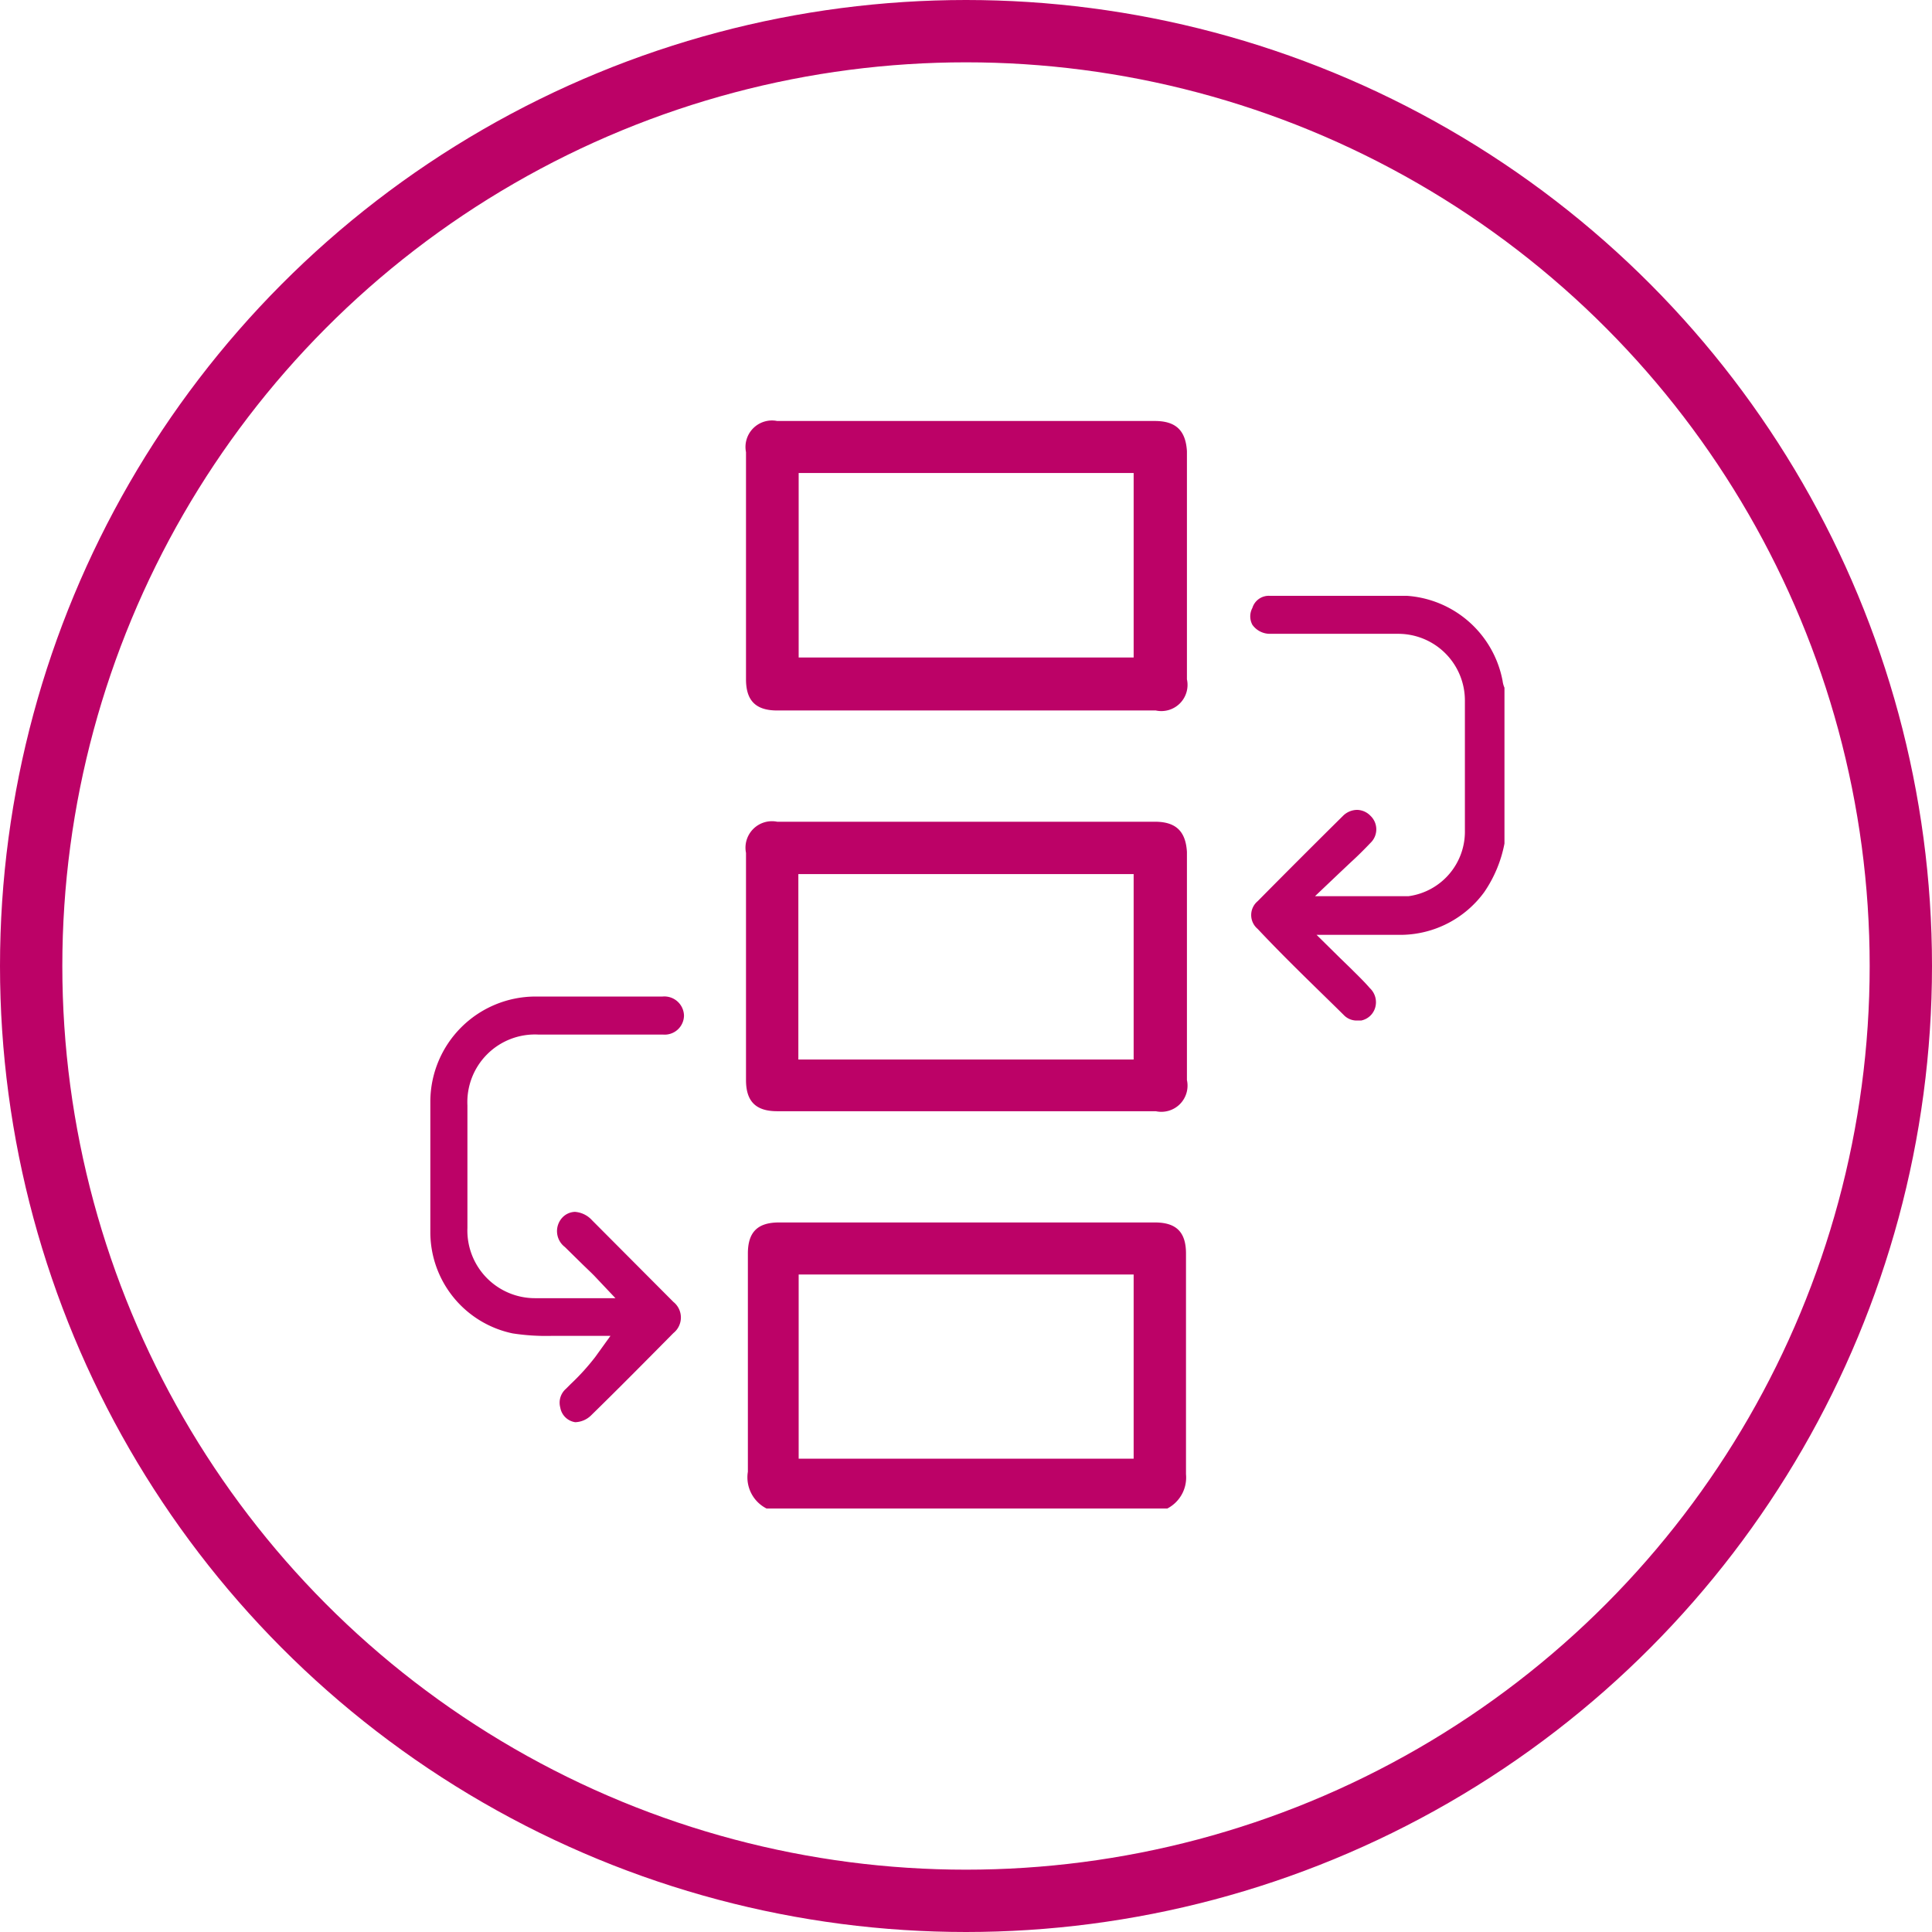
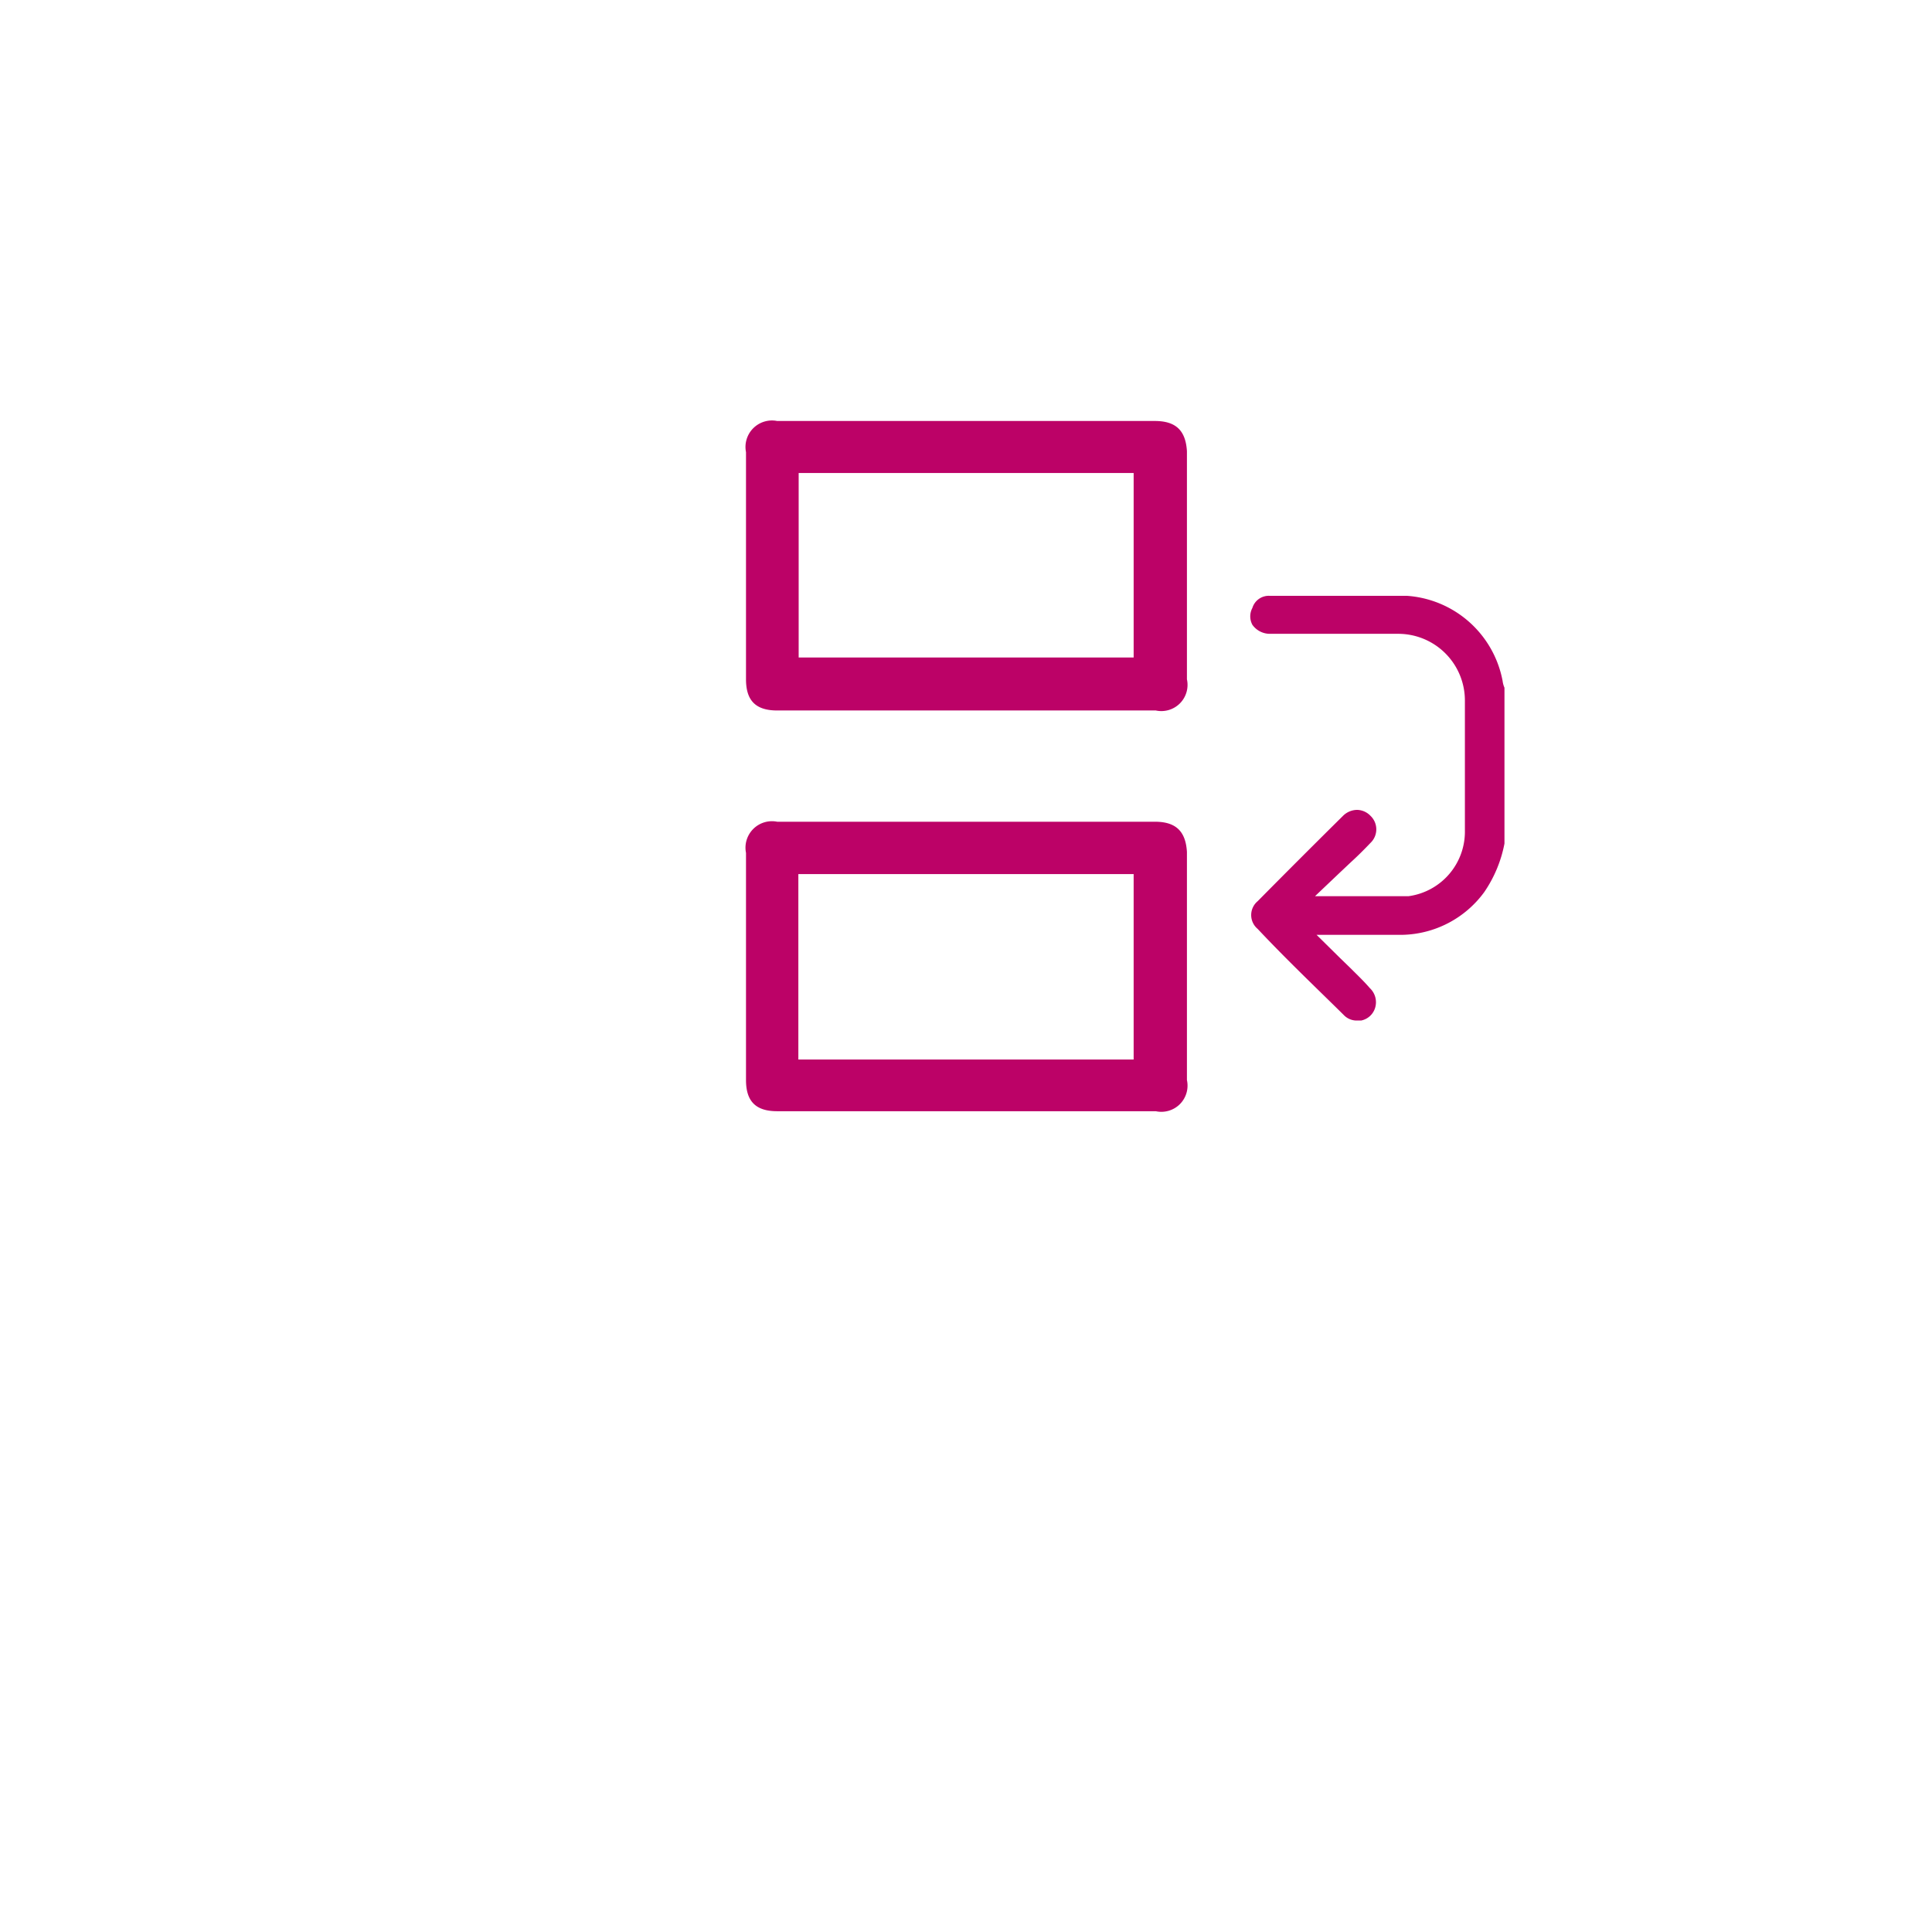
<svg xmlns="http://www.w3.org/2000/svg" viewBox="0 0 62 62">
  <defs>
    <style>.cls-1{fill:none;stroke:#bc0267;stroke-width:2px;}.cls-2{fill:#bc0267;}</style>
  </defs>
  <g id="Layer_2" data-name="Layer 2">
    <g id="Layer_1-2" data-name="Layer 1">
      <g id="Group-15">
-         <circle id="Oval-Copy-9" class="cls-1" cx="31" cy="31" r="30" />
-       </g>
-       <path class="cls-2" d="M38.06,47.31c0-1.67,0-3.37,0-5V40.23c0-.69-.31-1-1-1H25c-.69,0-1,.31-1,1v2c0,1.65,0,3.36,0,5a1.12,1.12,0,0,0,.6,1.18H37.46A1.12,1.12,0,0,0,38.06,47.31Zm-1.68-6.2v5.7H25.63V40.9H36.38Z" />
+         </g>
      <path class="cls-2" d="M47.63,28.63a4.12,4.12,0,0,0,.65-1.56v-5h0a.79.79,0,0,1-.06-.22,3.36,3.36,0,0,0-3.08-2.73l-1.94,0H40.73a.55.55,0,0,0-.54.39.57.57,0,0,0,0,.54.69.69,0,0,0,.58.29h4.08a2.14,2.14,0,0,1,2.16,2.16c0,1.32,0,2.68,0,4.15a2.09,2.09,0,0,1-1.81,2.11c-.22,0-.46,0-.76,0l-.59,0H42.2L43,28l.35-.33c.23-.21.43-.41.63-.62a.6.6,0,0,0,0-.87.61.61,0,0,0-.43-.19.65.65,0,0,0-.46.2c-.89.88-1.81,1.8-2.73,2.73a.58.58,0,0,0,0,.89c.94,1,1.88,1.89,2.76,2.76a.57.57,0,0,0,.4.18l.16,0a.59.59,0,0,0,.45-.41.62.62,0,0,0-.17-.63c-.19-.22-.4-.42-.62-.64L43,30.74,42.25,30H45A3.34,3.34,0,0,0,47.63,28.63Z" />
      <path class="cls-2" d="M37.06,13.51H24.94a.85.85,0,0,0-1,1v7.29c0,.68.31,1,1,1H37.09a.84.84,0,0,0,1-1V14.48C38.05,13.82,37.74,13.51,37.06,13.51Zm-.68,1.89v5.7H25.63V15.18H36.38Z" />
      <path class="cls-2" d="M37.06,26.37H24.94a.85.85,0,0,0-1,1v7.29c0,.68.31,1,1,1H37.09a.84.84,0,0,0,1-1V27.34C38.05,26.68,37.74,26.37,37.06,26.37Zm-.68,1.89V34H25.62V28.05H36.38Z" />
-       <path class="cls-2" d="M18.46,45.64a.76.76,0,0,0,.51-.22c.89-.87,1.76-1.75,2.64-2.64a.64.64,0,0,0,0-1L19,39.16a.82.82,0,0,0-.55-.27.58.58,0,0,0-.41.19.64.64,0,0,0,.09.94l.58.57.27.26.09.09.68.72H17.19A2.17,2.17,0,0,1,15,39.41V35.47a2.17,2.17,0,0,1,2.27-2.27h4a.62.62,0,0,0,.68-.61.63.63,0,0,0-.69-.61h-4.1a3.38,3.38,0,0,0-3.35,3.35c0,1.35,0,2.72,0,4.2a3.32,3.32,0,0,0,2.64,3.26,7,7,0,0,0,1.23.08h1.91l-.49.68a7.35,7.35,0,0,1-.78.86l-.16.16a.59.59,0,0,0-.18.6A.57.57,0,0,0,18.46,45.64Z" />
    </g>
  </g>
</svg>